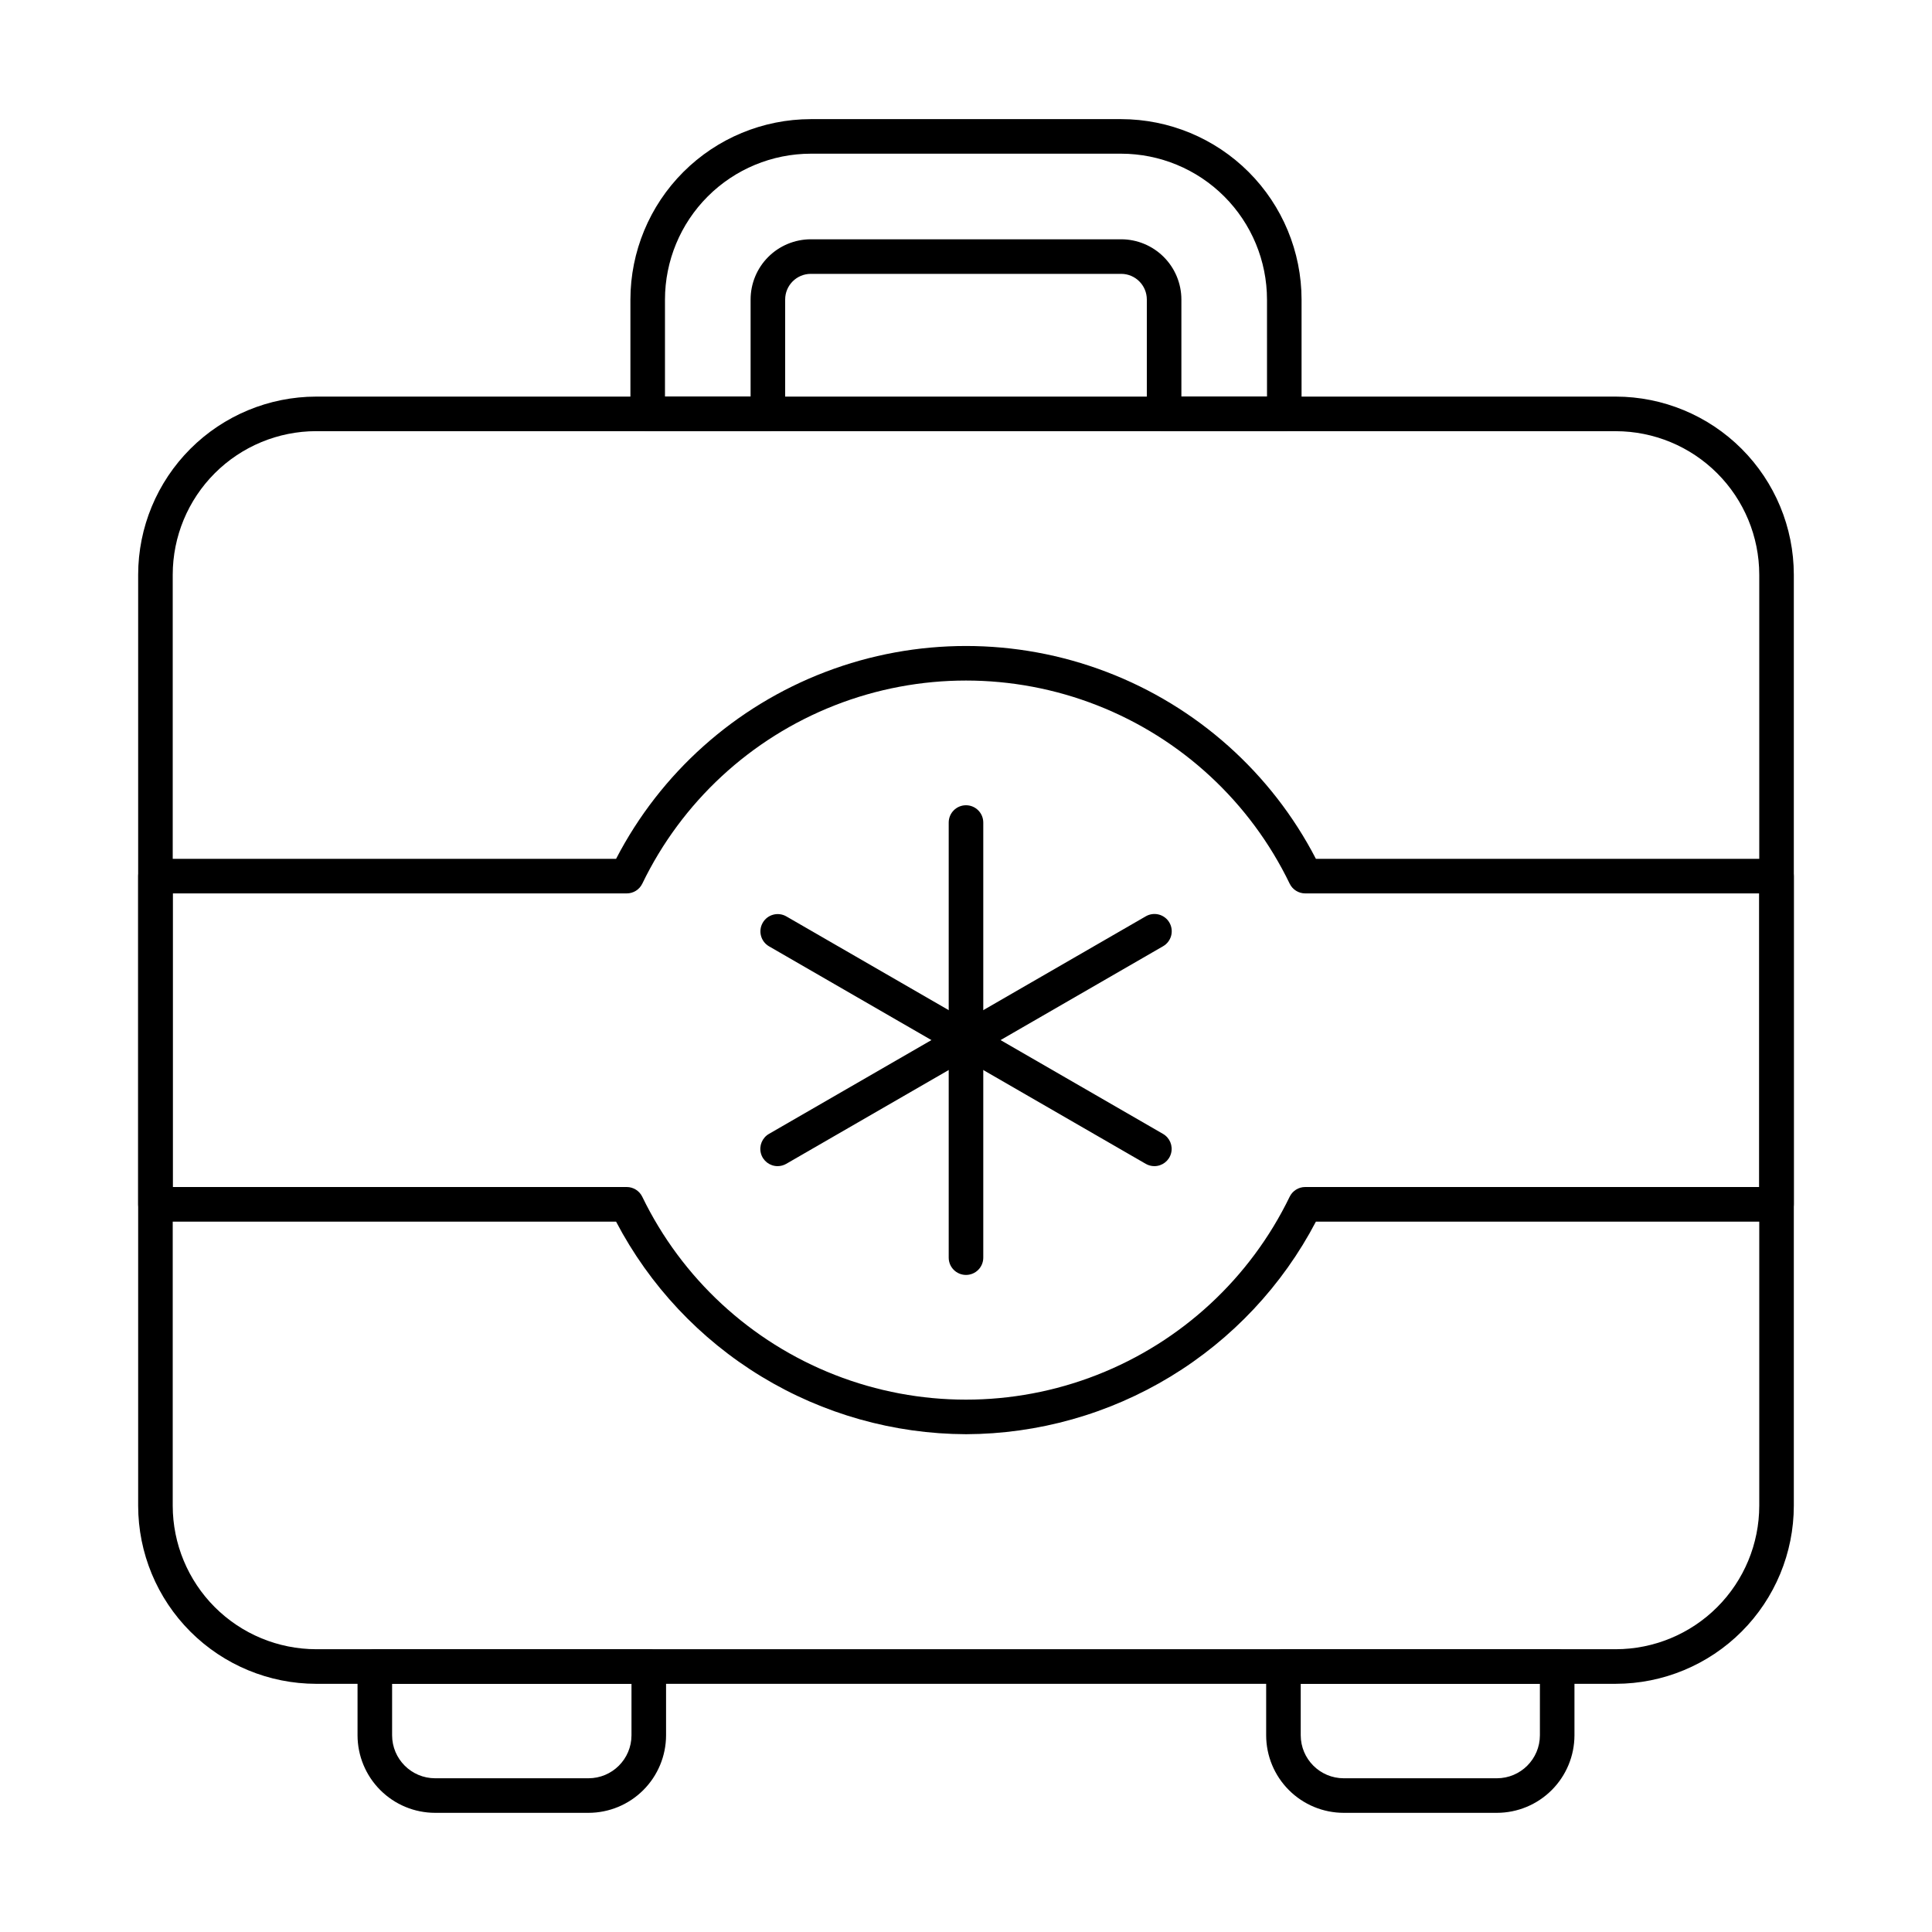
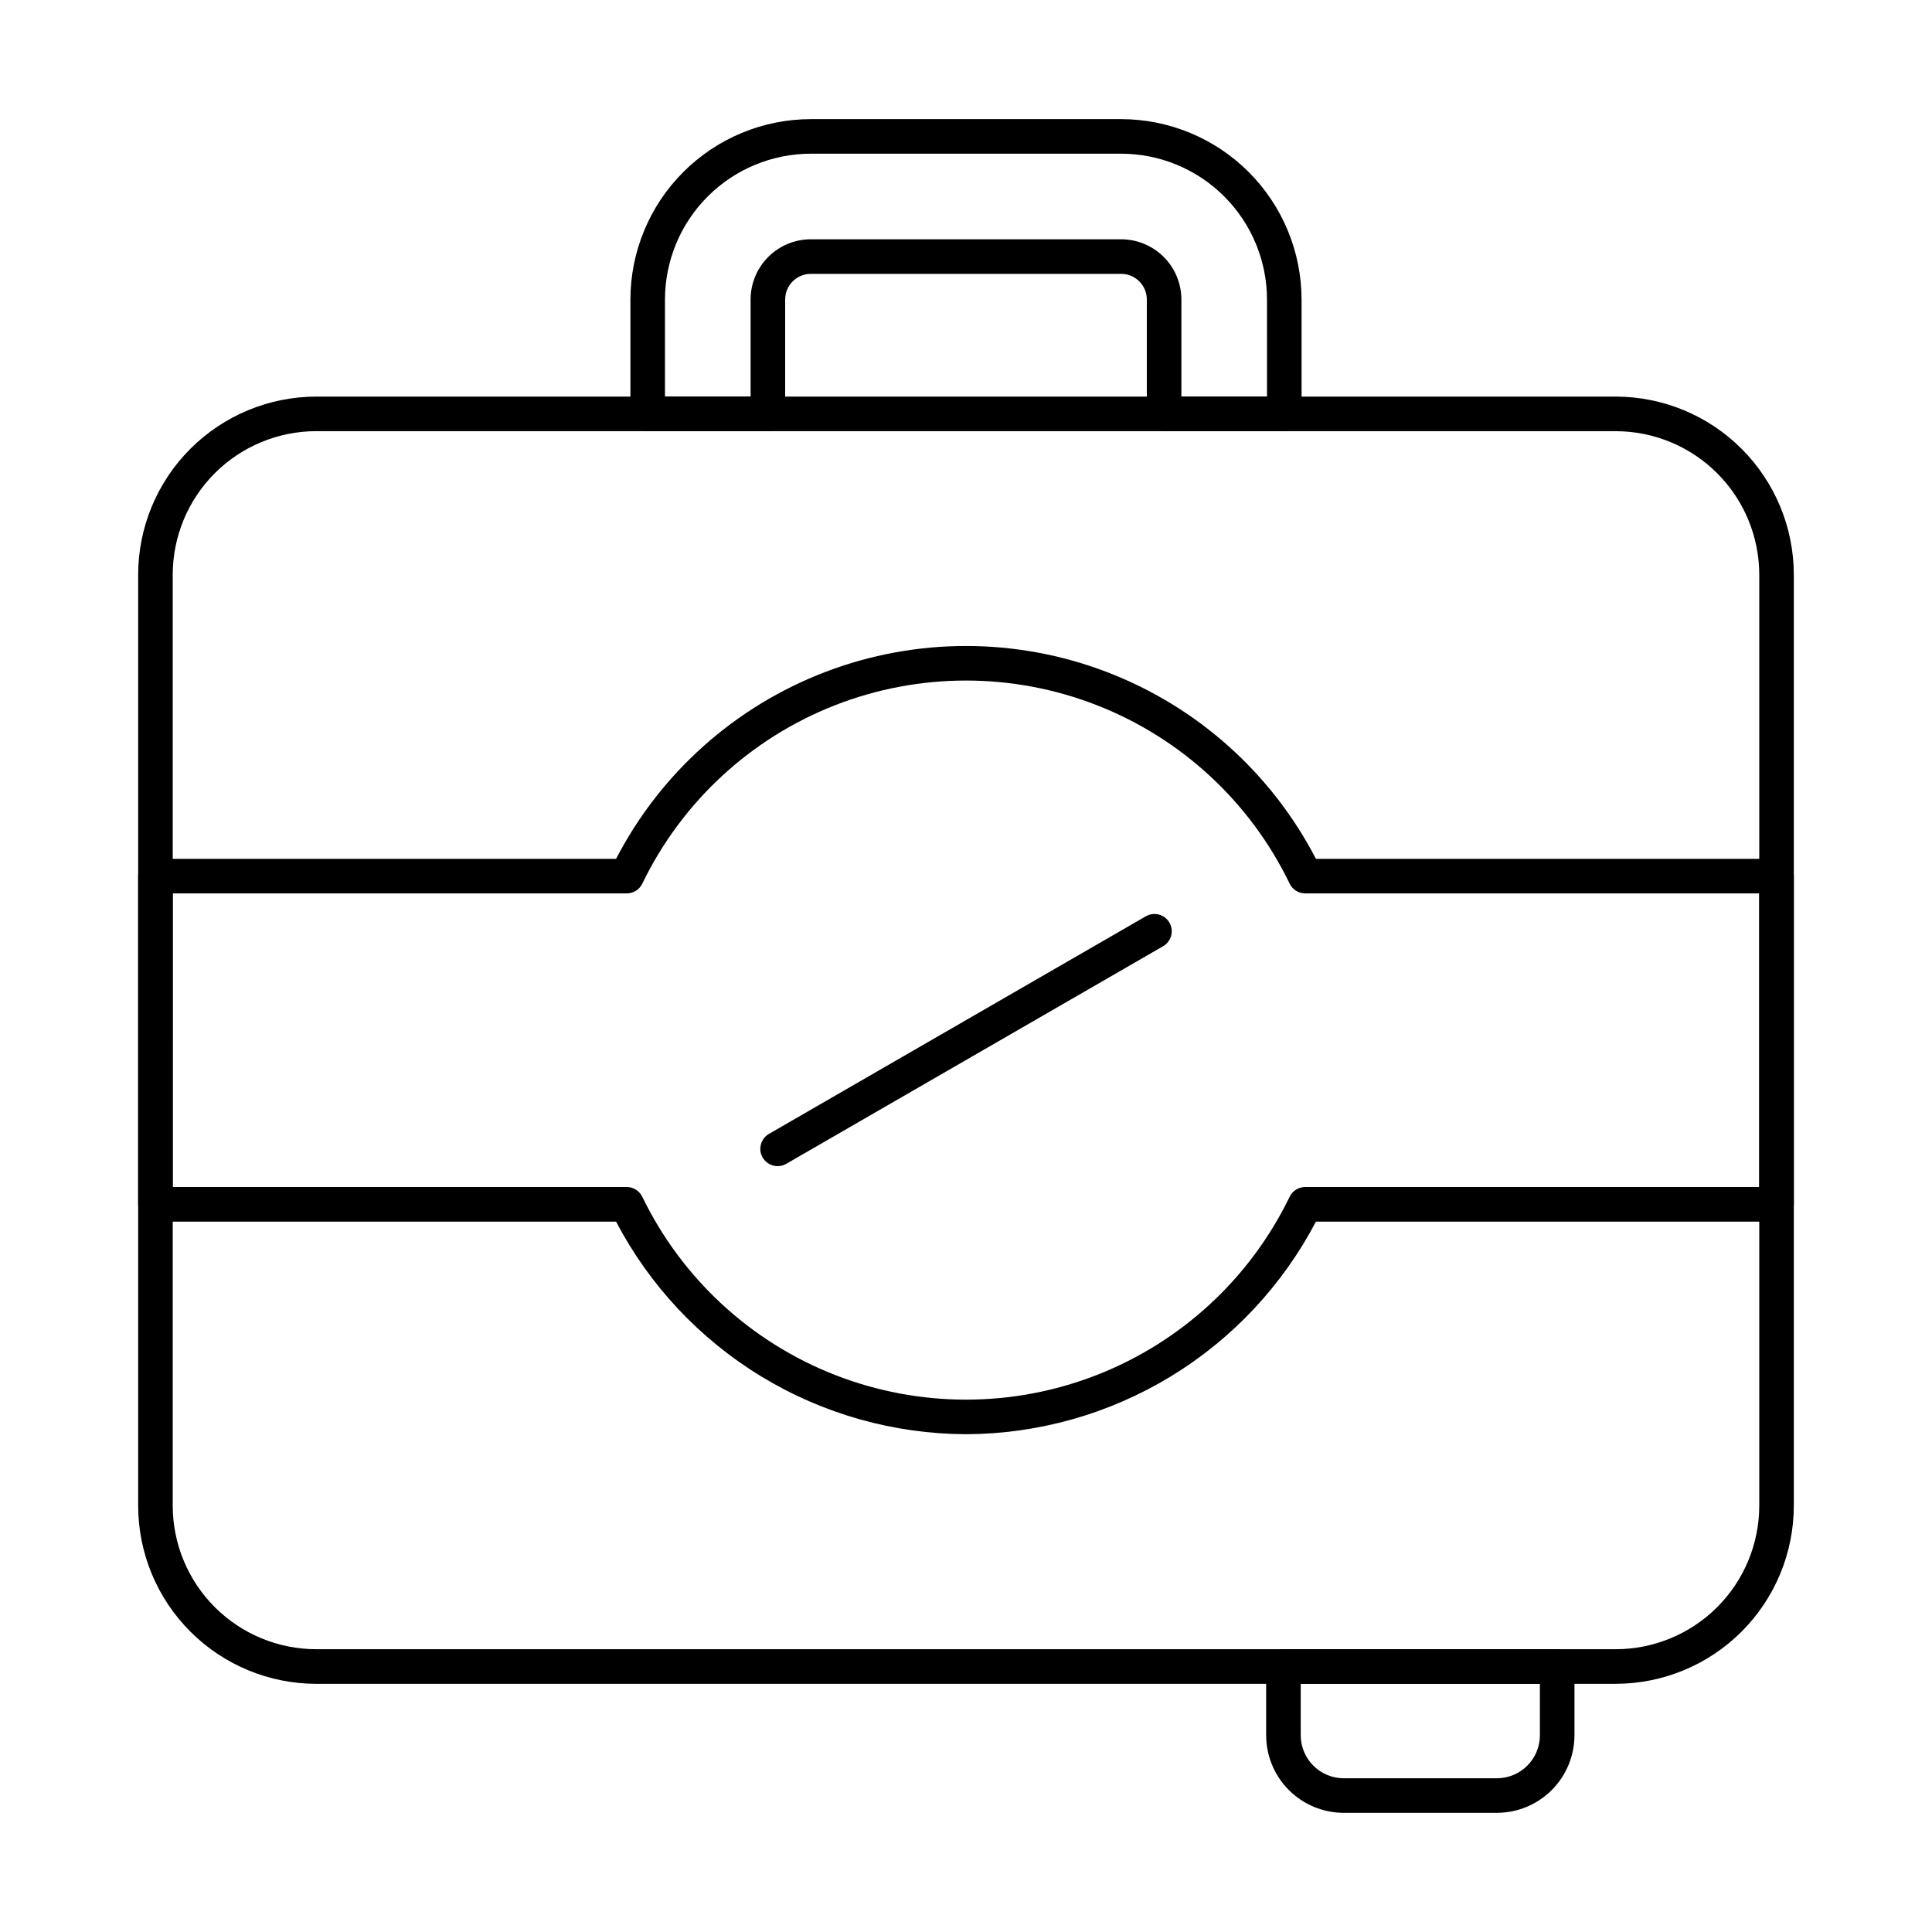
<svg xmlns="http://www.w3.org/2000/svg" fill="#000000" width="800px" height="800px" version="1.1" viewBox="144 144 512 512">
  <g>
    <path d="m572.21 590.23h-344.42c-12.508-0.016-24.496-4.992-33.34-13.836s-13.82-20.832-13.836-33.336v-246.78c0.016-12.504 4.992-24.492 13.836-33.336s20.832-13.82 33.34-13.84h344.42c12.504 0.02 24.492 4.996 33.336 13.84s13.82 20.832 13.836 33.336v246.76c-0.012 12.508-4.988 24.5-13.832 33.348-8.844 8.844-20.832 13.824-33.34 13.84zm-344.42-331.97c-10.078 0.012-19.742 4.023-26.867 11.148s-11.137 16.789-11.148 26.867v246.77c0.012 10.078 4.023 19.738 11.148 26.867 7.125 7.125 16.789 11.133 26.867 11.148h344.42c10.078-0.016 19.738-4.023 26.863-11.148 7.129-7.129 11.137-16.789 11.148-26.867v-246.76c-0.012-10.078-4.019-19.738-11.148-26.863-7.125-7.129-16.785-11.137-26.863-11.152z" />
    <path d="m540.69 624.42h-40.59c-5.449-0.004-10.676-2.172-14.527-6.027-3.856-3.852-6.023-9.078-6.027-14.527v-18.219c0-2.531 2.051-4.582 4.578-4.582h72.543c1.215 0 2.383 0.484 3.238 1.344 0.859 0.859 1.344 2.023 1.344 3.238v18.219c-0.008 5.449-2.176 10.676-6.031 14.527-3.856 3.856-9.078 6.023-14.527 6.027zm-51.984-34.195v13.641c0.008 6.289 5.106 11.387 11.395 11.395h40.59c6.289-0.008 11.387-5.102 11.398-11.395v-13.641z" />
-     <path d="m299.95 624.42h-40.637c-5.453-0.004-10.676-2.172-14.531-6.027-3.856-3.852-6.023-9.078-6.031-14.527v-18.219c0-2.531 2.051-4.582 4.582-4.582h72.598c1.215 0 2.379 0.484 3.238 1.344 0.859 0.859 1.344 2.023 1.344 3.238v18.219c-0.008 5.449-2.176 10.676-6.031 14.527-3.856 3.856-9.078 6.023-14.531 6.027zm-52.039-34.195v13.641c0.012 6.293 5.109 11.387 11.402 11.395h40.641-0.004c6.293-0.004 11.395-5.102 11.402-11.395v-13.641z" />
    <path d="m400 524.08c-19.121-0.066-37.859-5.348-54.199-15.273-16.34-9.93-29.664-24.125-38.535-41.062h-122.07c-2.527 0-4.578-2.051-4.578-4.578v-86.98c0-2.531 2.051-4.582 4.578-4.582h122.07c11.793-22.777 31.555-40.418 55.523-49.555 23.965-9.141 50.453-9.141 74.422 0 23.965 9.137 43.727 26.777 55.52 49.555h122.07c1.215 0 2.379 0.484 3.238 1.344 0.859 0.855 1.34 2.023 1.34 3.238v86.977-0.004c0 1.215-0.48 2.383-1.34 3.242-0.859 0.855-2.023 1.34-3.238 1.34h-122.07c-8.867 16.938-22.191 31.137-38.531 41.062-16.34 9.93-35.082 15.211-54.199 15.277zm-210.23-65.508h120.32-0.004c1.758 0 3.359 1.004 4.125 2.586 10.461 21.594 28.68 38.449 51.023 47.199s47.168 8.75 69.508 0c22.344-8.75 40.566-25.605 51.027-47.199 0.766-1.582 2.367-2.586 4.121-2.586h120.33v-77.809h-120.32c-1.758 0-3.359-1.004-4.125-2.586-10.441-21.617-28.66-38.496-51.012-47.258-22.352-8.758-47.184-8.758-69.535 0-22.352 8.762-40.57 25.641-51.012 47.258-0.766 1.582-2.367 2.586-4.121 2.586h-120.32z" />
    <path d="m350.07 453.04c-2.07 0-3.887-1.391-4.422-3.394-0.535-2 0.34-4.113 2.133-5.152l99.848-57.652c1.051-0.617 2.305-0.789 3.484-0.477 1.18 0.312 2.188 1.082 2.797 2.137 0.609 1.059 0.773 2.312 0.453 3.492-0.32 1.176-1.094 2.176-2.156 2.781l-99.844 57.652c-0.699 0.402-1.488 0.613-2.293 0.613z" />
-     <path d="m449.92 453.04c-0.805 0-1.594-0.211-2.289-0.613l-99.848-57.652c-2.172-1.273-2.91-4.062-1.648-6.242 1.258-2.18 4.039-2.938 6.231-1.691l99.844 57.652c1.797 1.039 2.672 3.152 2.133 5.152-0.535 2.004-2.348 3.394-4.422 3.394z" />
-     <path d="m400 481.87c-2.531 0-4.582-2.051-4.582-4.578v-115.31c0-2.531 2.051-4.582 4.582-4.582 2.527 0 4.578 2.051 4.578 4.582v115.31c0 1.215-0.48 2.379-1.34 3.238s-2.023 1.34-3.238 1.34z" />
    <path d="m484.35 258.25h-31.852c-2.531 0-4.578-2.051-4.578-4.578v-30.301c-0.004-3.75-3.043-6.789-6.793-6.797h-82.258c-3.754 0.008-6.793 3.047-6.793 6.797v30.301c0 1.211-0.484 2.379-1.344 3.238-0.859 0.855-2.023 1.34-3.238 1.34h-31.848c-2.531 0-4.582-2.051-4.582-4.578v-30.301c0.016-12.672 5.055-24.82 14.02-33.785 8.961-8.961 21.109-14 33.785-14.016h82.258c12.672 0.016 24.824 5.055 33.785 14.016 8.961 8.965 14 21.113 14.016 33.785v30.301c0 1.211-0.48 2.379-1.34 3.238-0.859 0.855-2.023 1.34-3.238 1.34zm-27.27-9.16h22.691l-0.004-25.719c-0.012-10.242-4.086-20.066-11.328-27.309-7.246-7.246-17.07-11.32-27.312-11.332h-82.258c-10.246 0.012-20.07 4.086-27.312 11.332-7.246 7.242-11.32 17.066-11.332 27.309v25.719h22.691v-25.719c0.004-4.231 1.684-8.285 4.676-11.277 2.988-2.992 7.047-4.672 11.277-4.68h82.258c4.231 0.008 8.285 1.688 11.273 4.68 2.992 2.992 4.676 7.047 4.68 11.277z" />
  </g>
</svg>